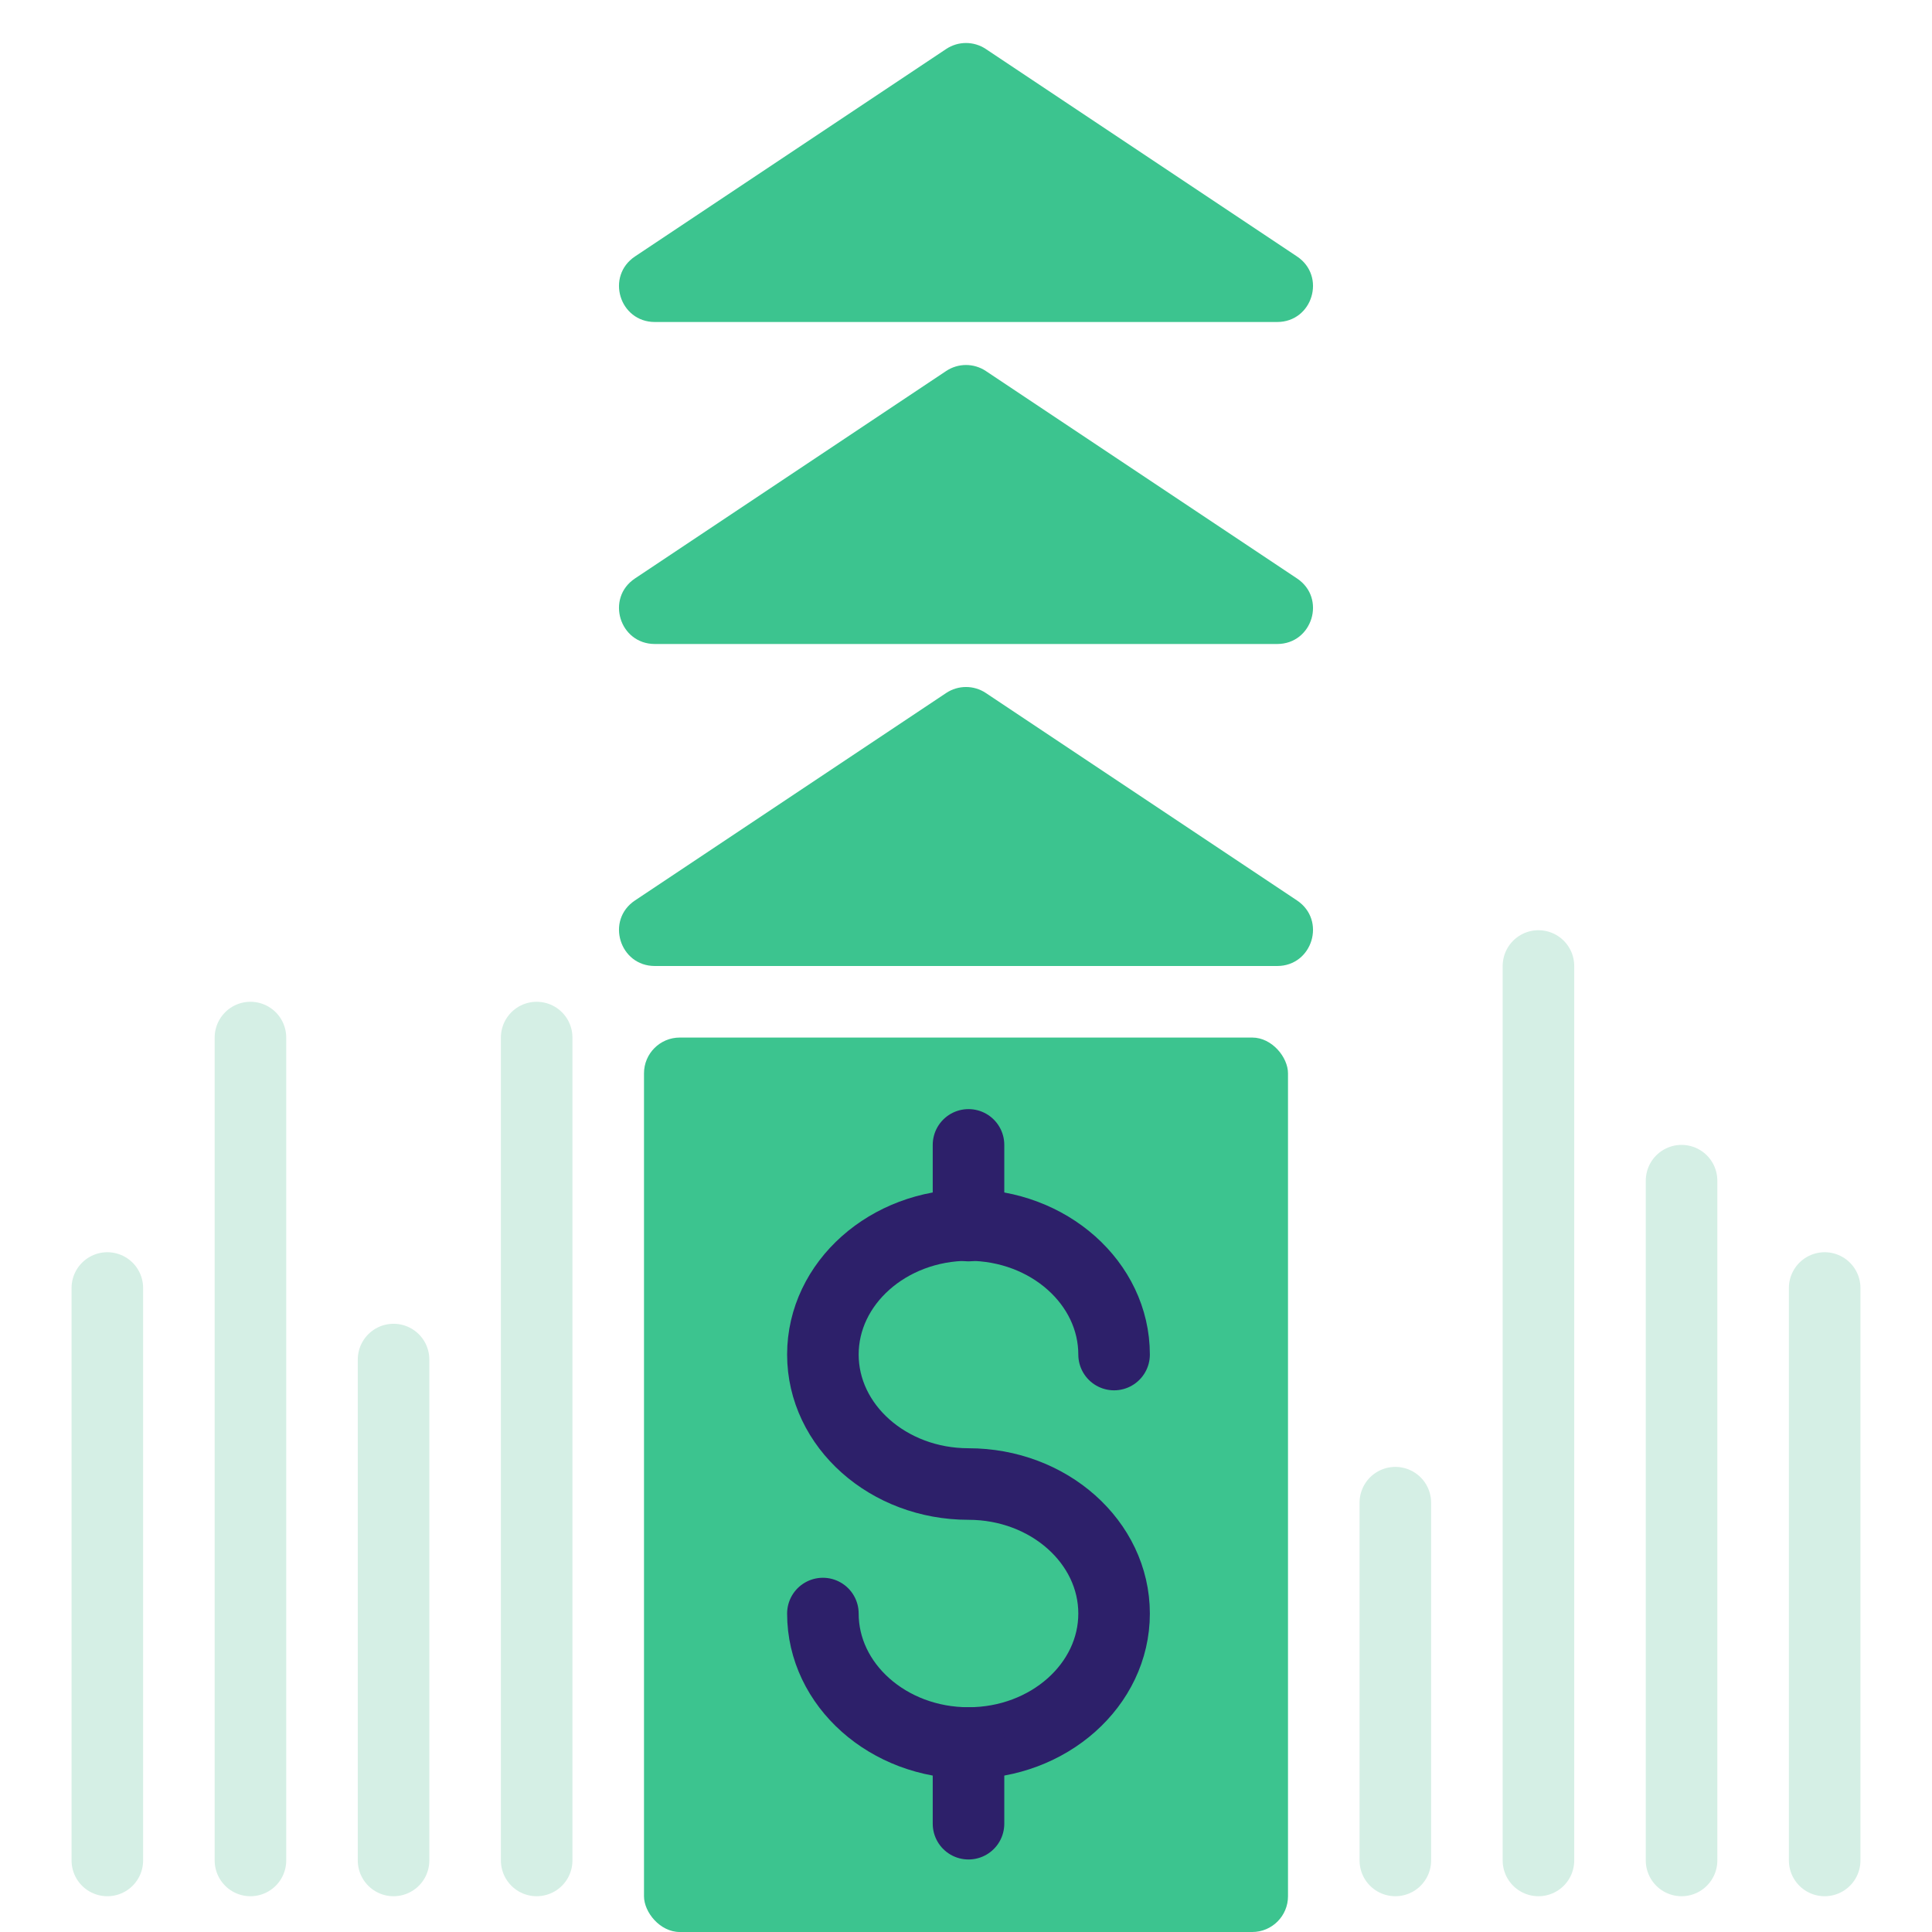
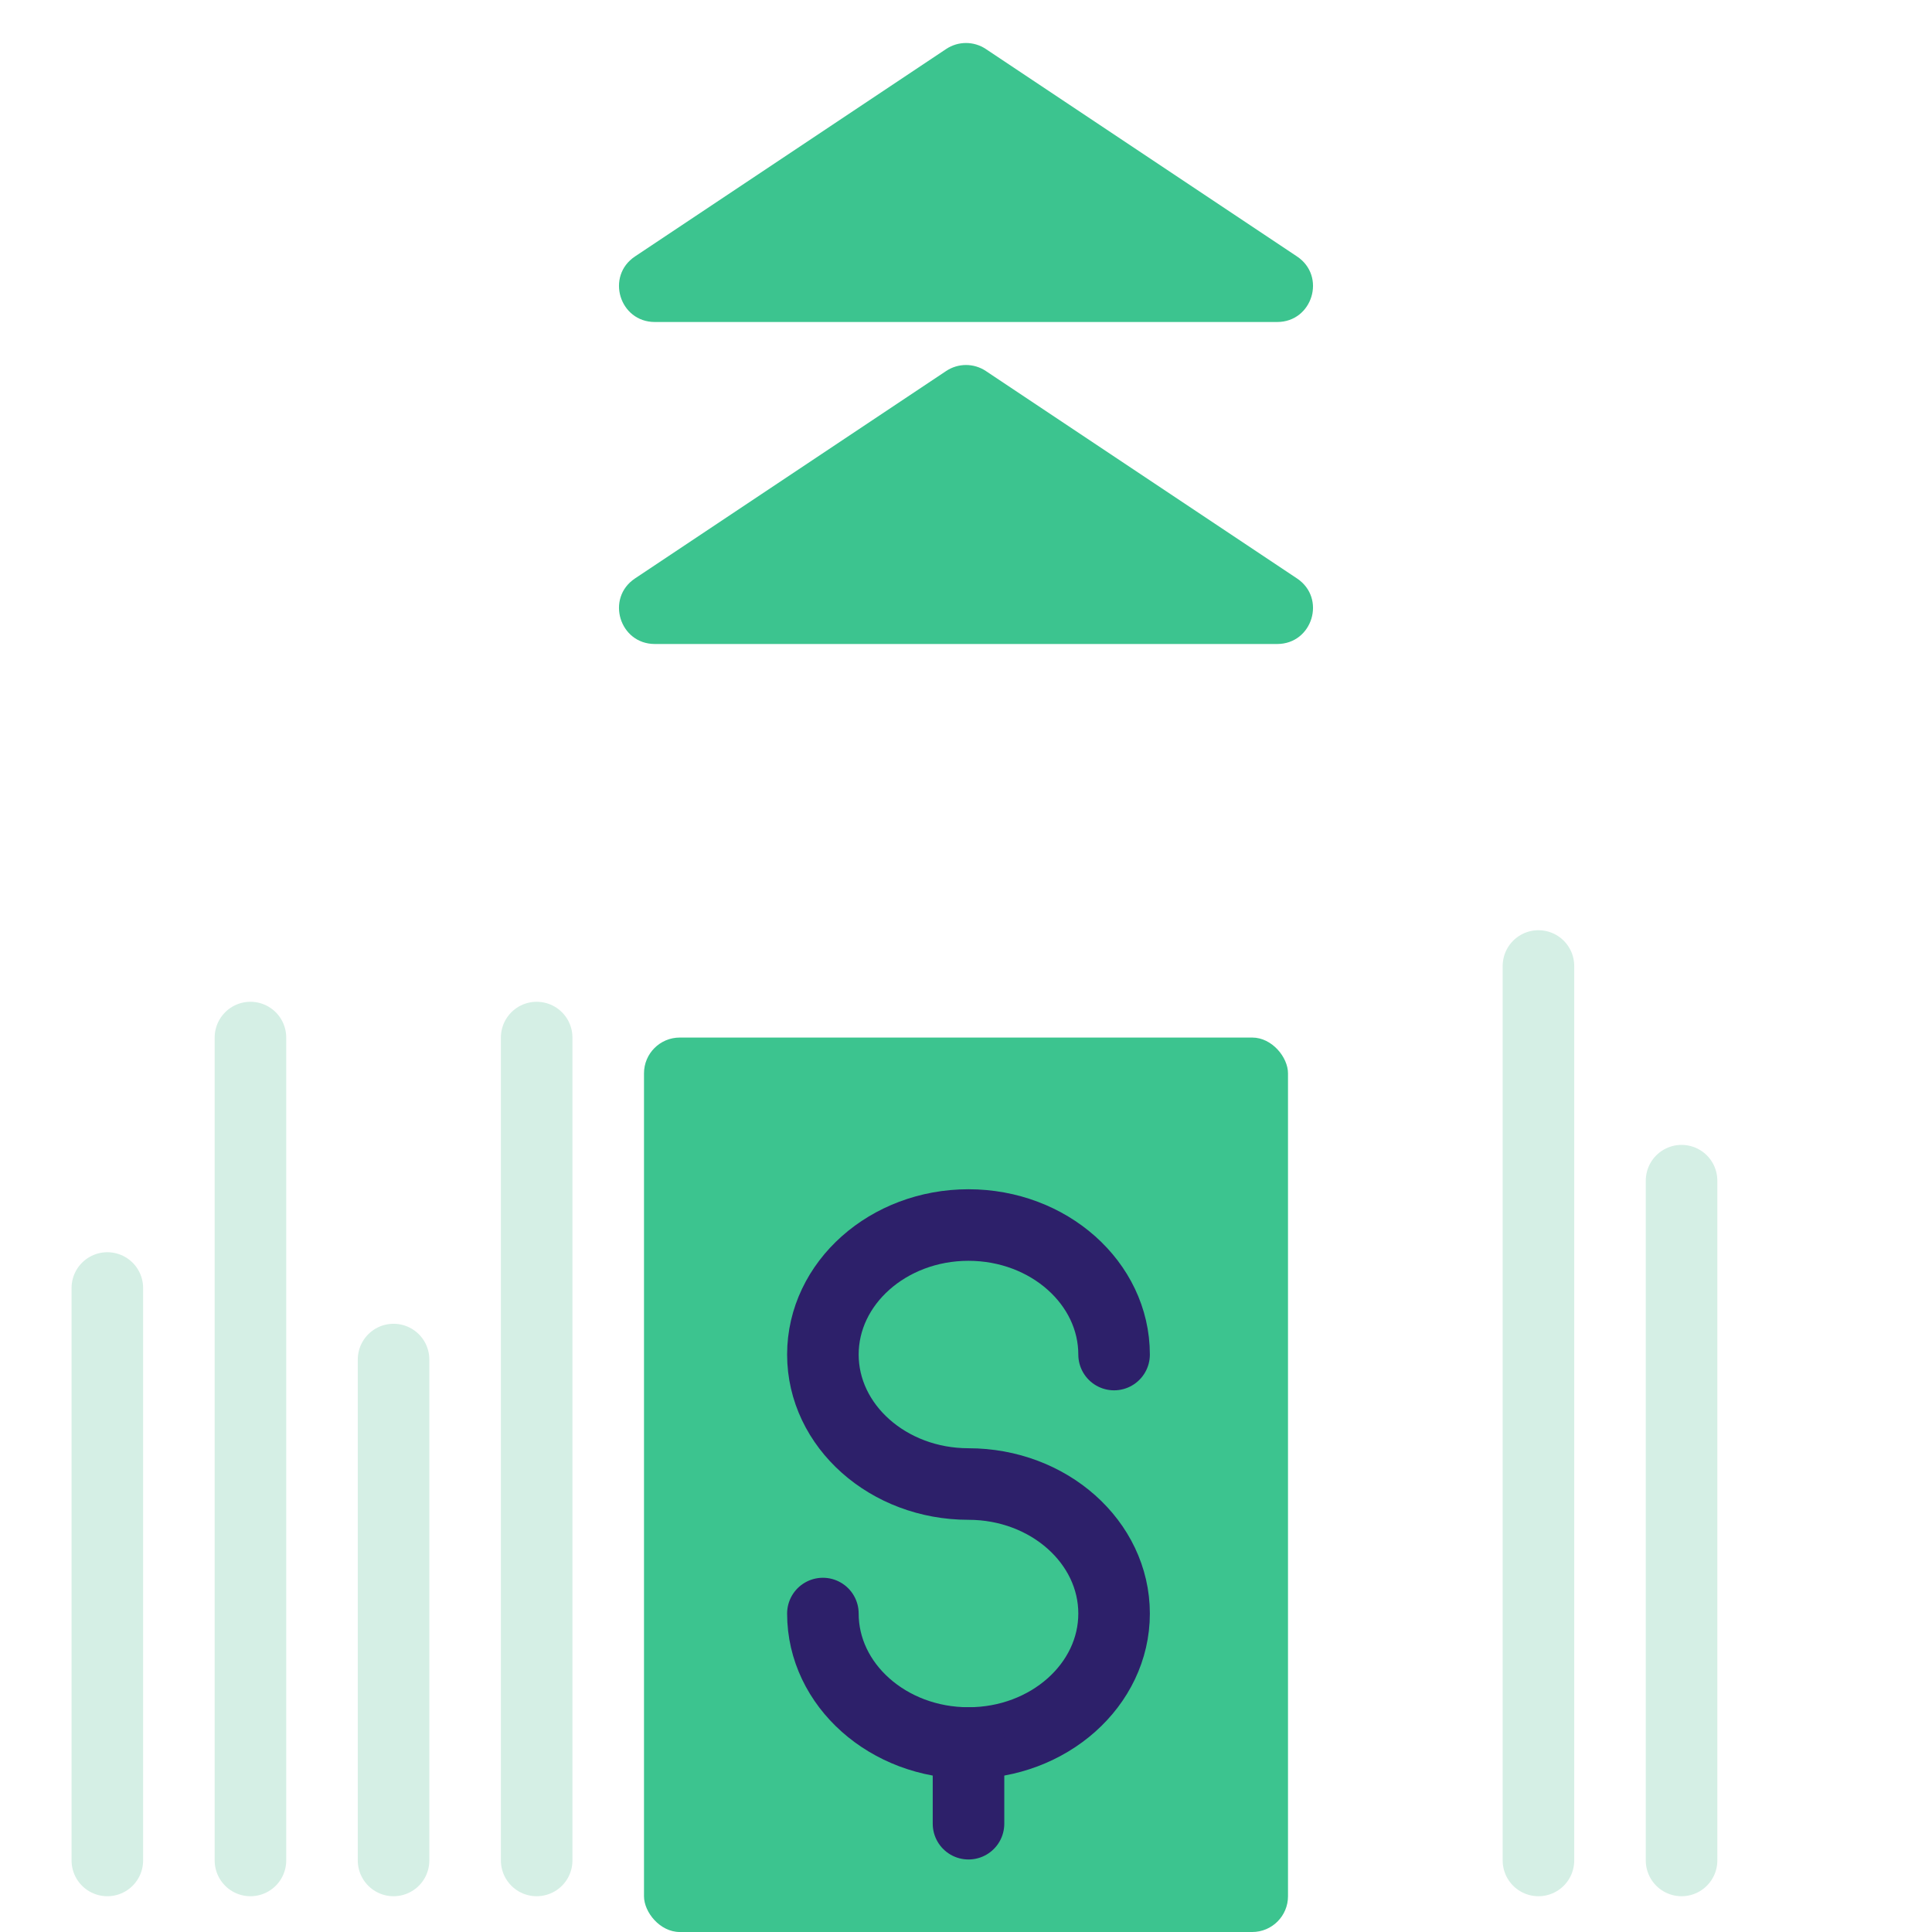
<svg xmlns="http://www.w3.org/2000/svg" width="54" height="54" viewBox="0 0 54 54" fill="none">
-   <rect width="54" height="54" fill="white" />
  <path d="M26.445 1.37L17.748 7.168C16.925 7.717 17.313 9 18.303 9H35.697C36.687 9 37.075 7.717 36.252 7.168L27.555 1.37C27.219 1.146 26.781 1.146 26.445 1.37Z" fill="#3CC48F" />
  <path d="M26.445 10.37L17.748 16.168C16.925 16.717 17.313 18 18.303 18H35.697C36.687 18 37.075 16.717 36.252 16.168L27.555 10.37C27.219 10.146 26.781 10.146 26.445 10.37Z" fill="#3CC48F" />
-   <path d="M26.445 19.37L17.748 25.168C16.925 25.717 17.313 27 18.303 27H35.697C36.687 27 37.075 25.717 36.252 25.168L27.555 19.37C27.219 19.146 26.781 19.146 26.445 19.37Z" fill="#3CC48F" />
  <rect x="18" y="29" width="18" height="25" rx="1" fill="#3CC48F" />
  <path d="M23 45.099C23 47.095 24.826 48.718 27.069 48.718C29.313 48.718 31.139 47.095 31.139 45.099C31.139 43.102 29.313 41.479 27.069 41.479C24.826 41.479 23 39.856 23 37.86C23 35.863 24.826 34.24 27.069 34.24C29.313 34.24 31.139 35.863 31.139 37.86" stroke="#2D206A" stroke-width="2" stroke-linecap="round" />
-   <path d="M27.07 34.255V32" stroke="#2D206A" stroke-width="2" stroke-linecap="round" />
  <path d="M27.07 50.973V48.718" stroke="#2D206A" stroke-width="2" stroke-linecap="round" />
  <path d="M3 36V52" stroke="#D5EFE5" stroke-width="2" stroke-miterlimit="10" stroke-linecap="round" />
-   <path d="M51 36V52" stroke="#D5EFE5" stroke-width="2" stroke-miterlimit="10" stroke-linecap="round" />
  <path d="M7 29L7 52" stroke="#D5EFE5" stroke-width="2" stroke-miterlimit="10" stroke-linecap="round" />
  <path d="M47 33L47 52" stroke="#D5EFE5" stroke-width="2" stroke-miterlimit="10" stroke-linecap="round" />
  <path d="M11 38V52" stroke="#D5EFE5" stroke-width="2" stroke-miterlimit="10" stroke-linecap="round" />
  <path d="M43 27L43 52" stroke="#D5EFE5" stroke-width="2" stroke-miterlimit="10" stroke-linecap="round" />
  <path d="M15 29V52" stroke="#D5EFE5" stroke-width="2" stroke-miterlimit="10" stroke-linecap="round" />
-   <path d="M39 42L39 52" stroke="#D5EFE5" stroke-width="2" stroke-miterlimit="10" stroke-linecap="round" />
</svg>